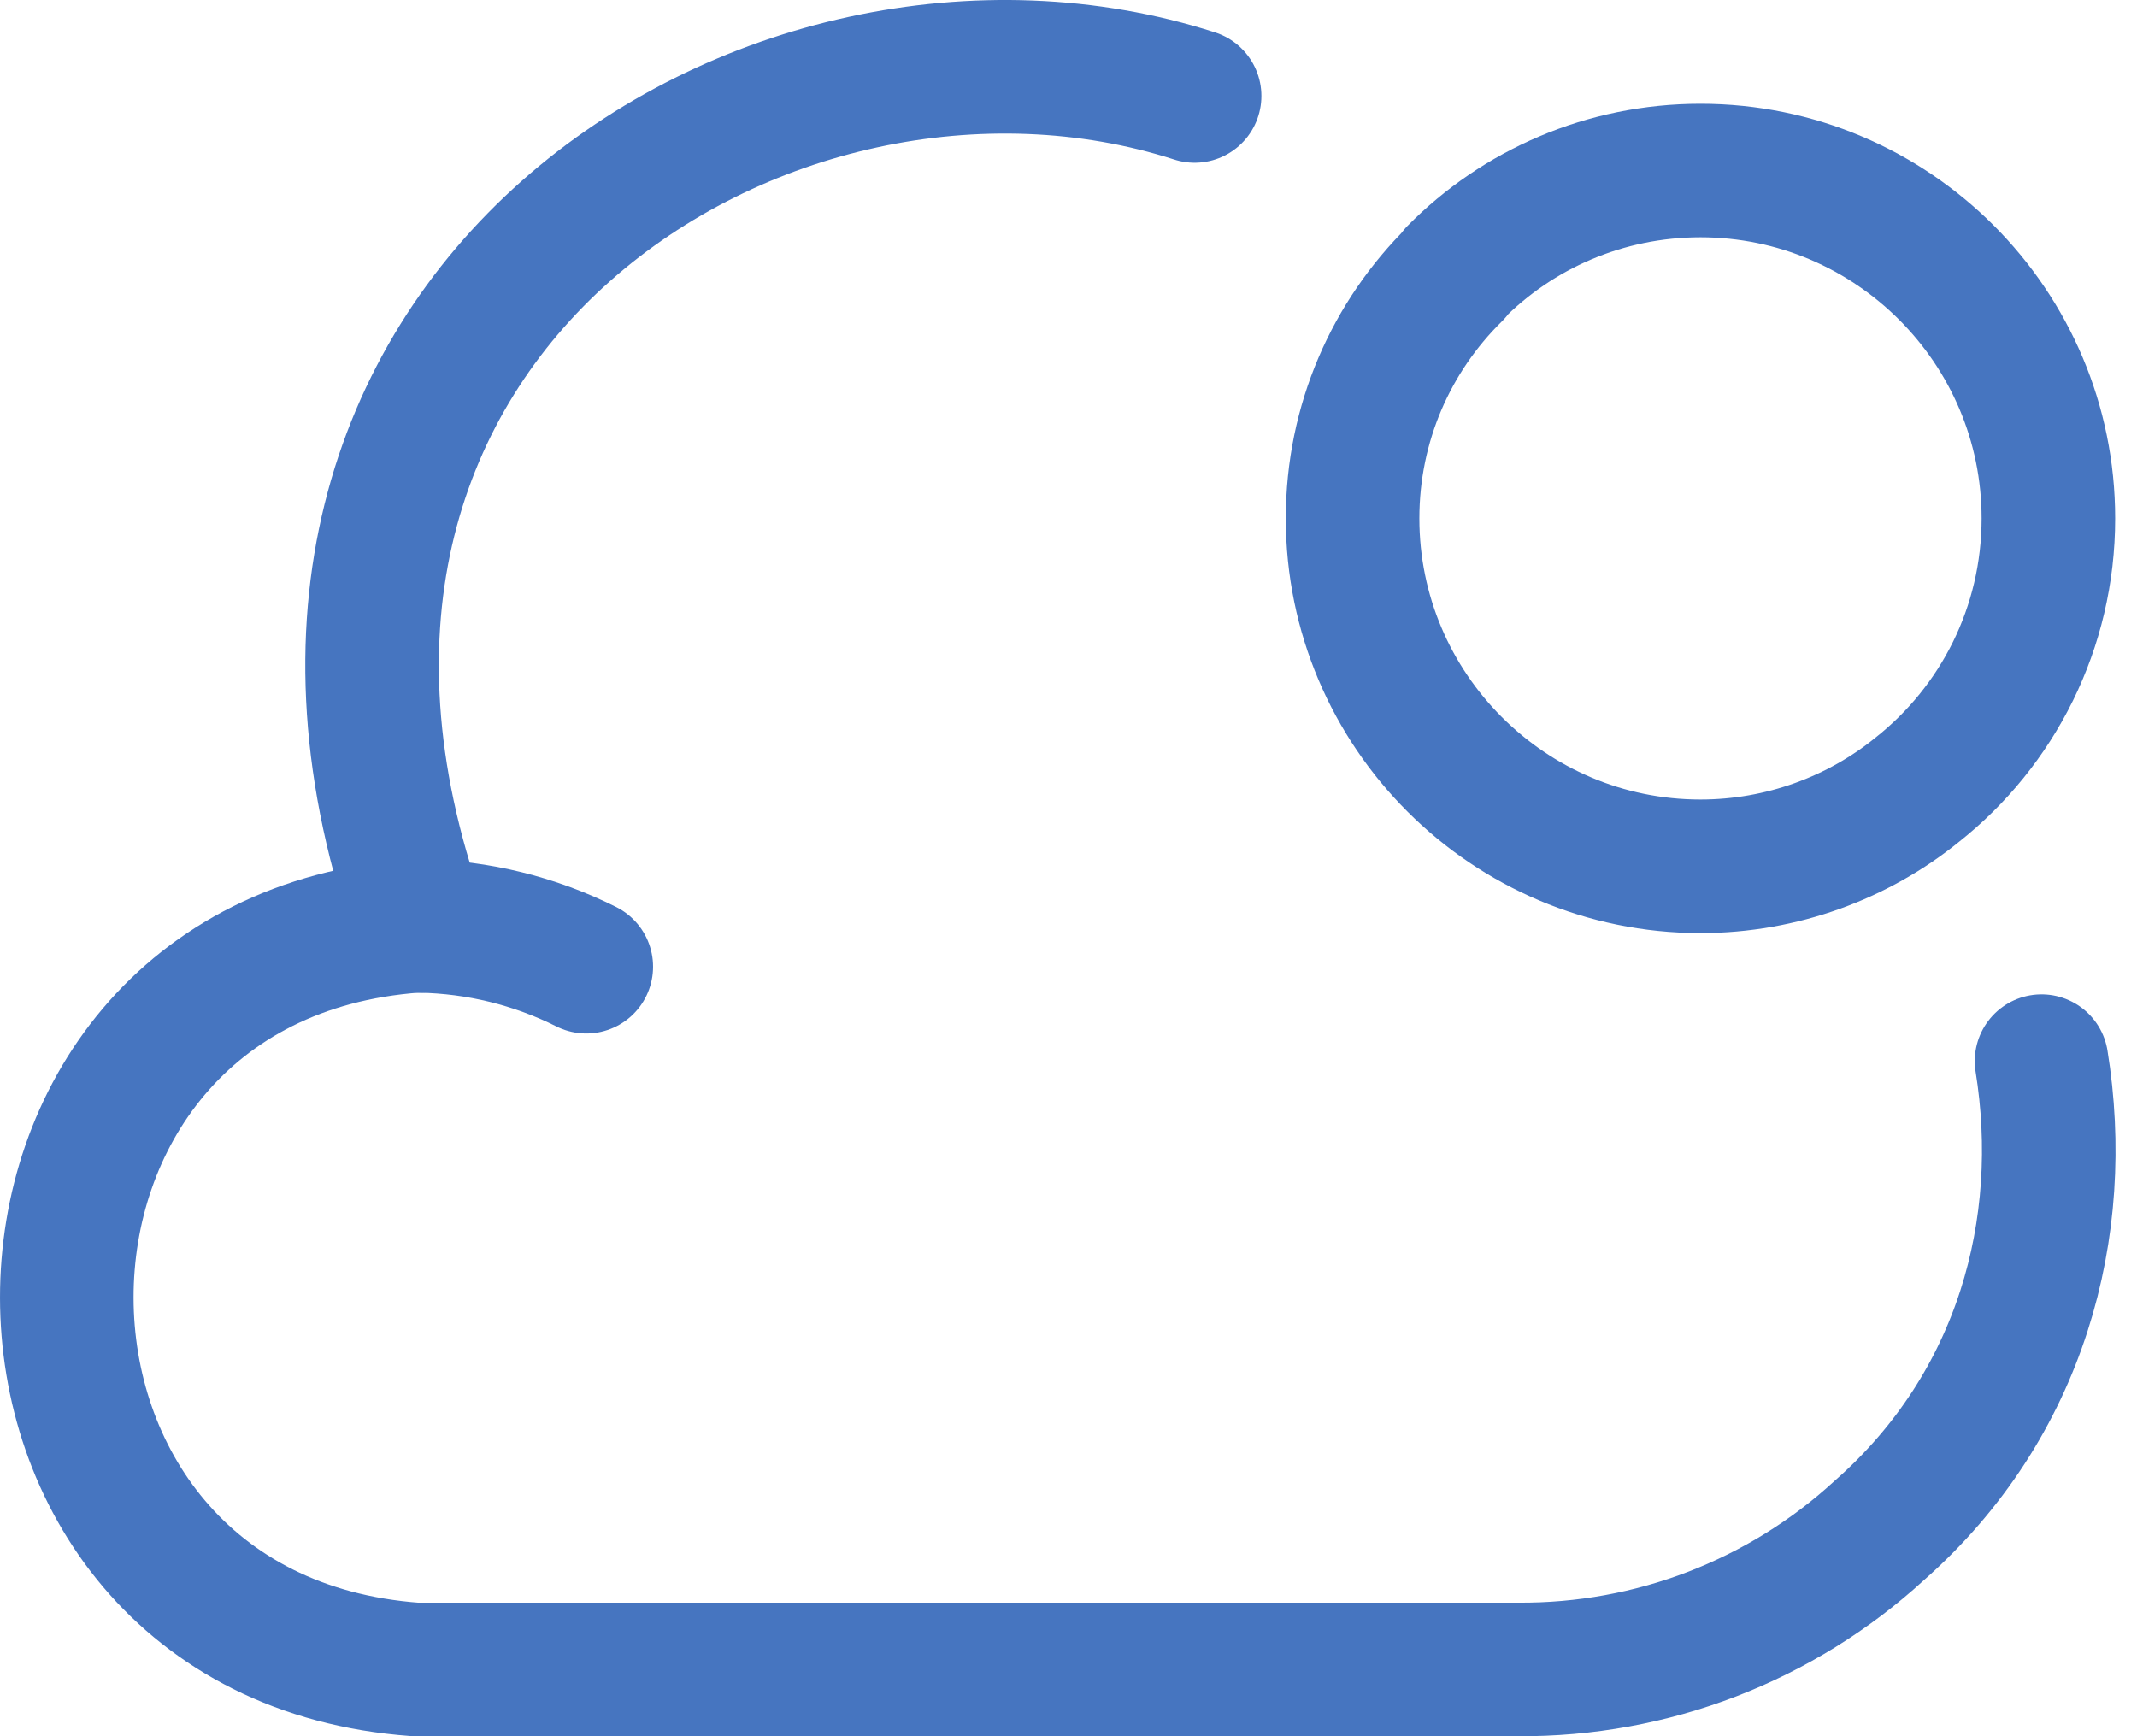
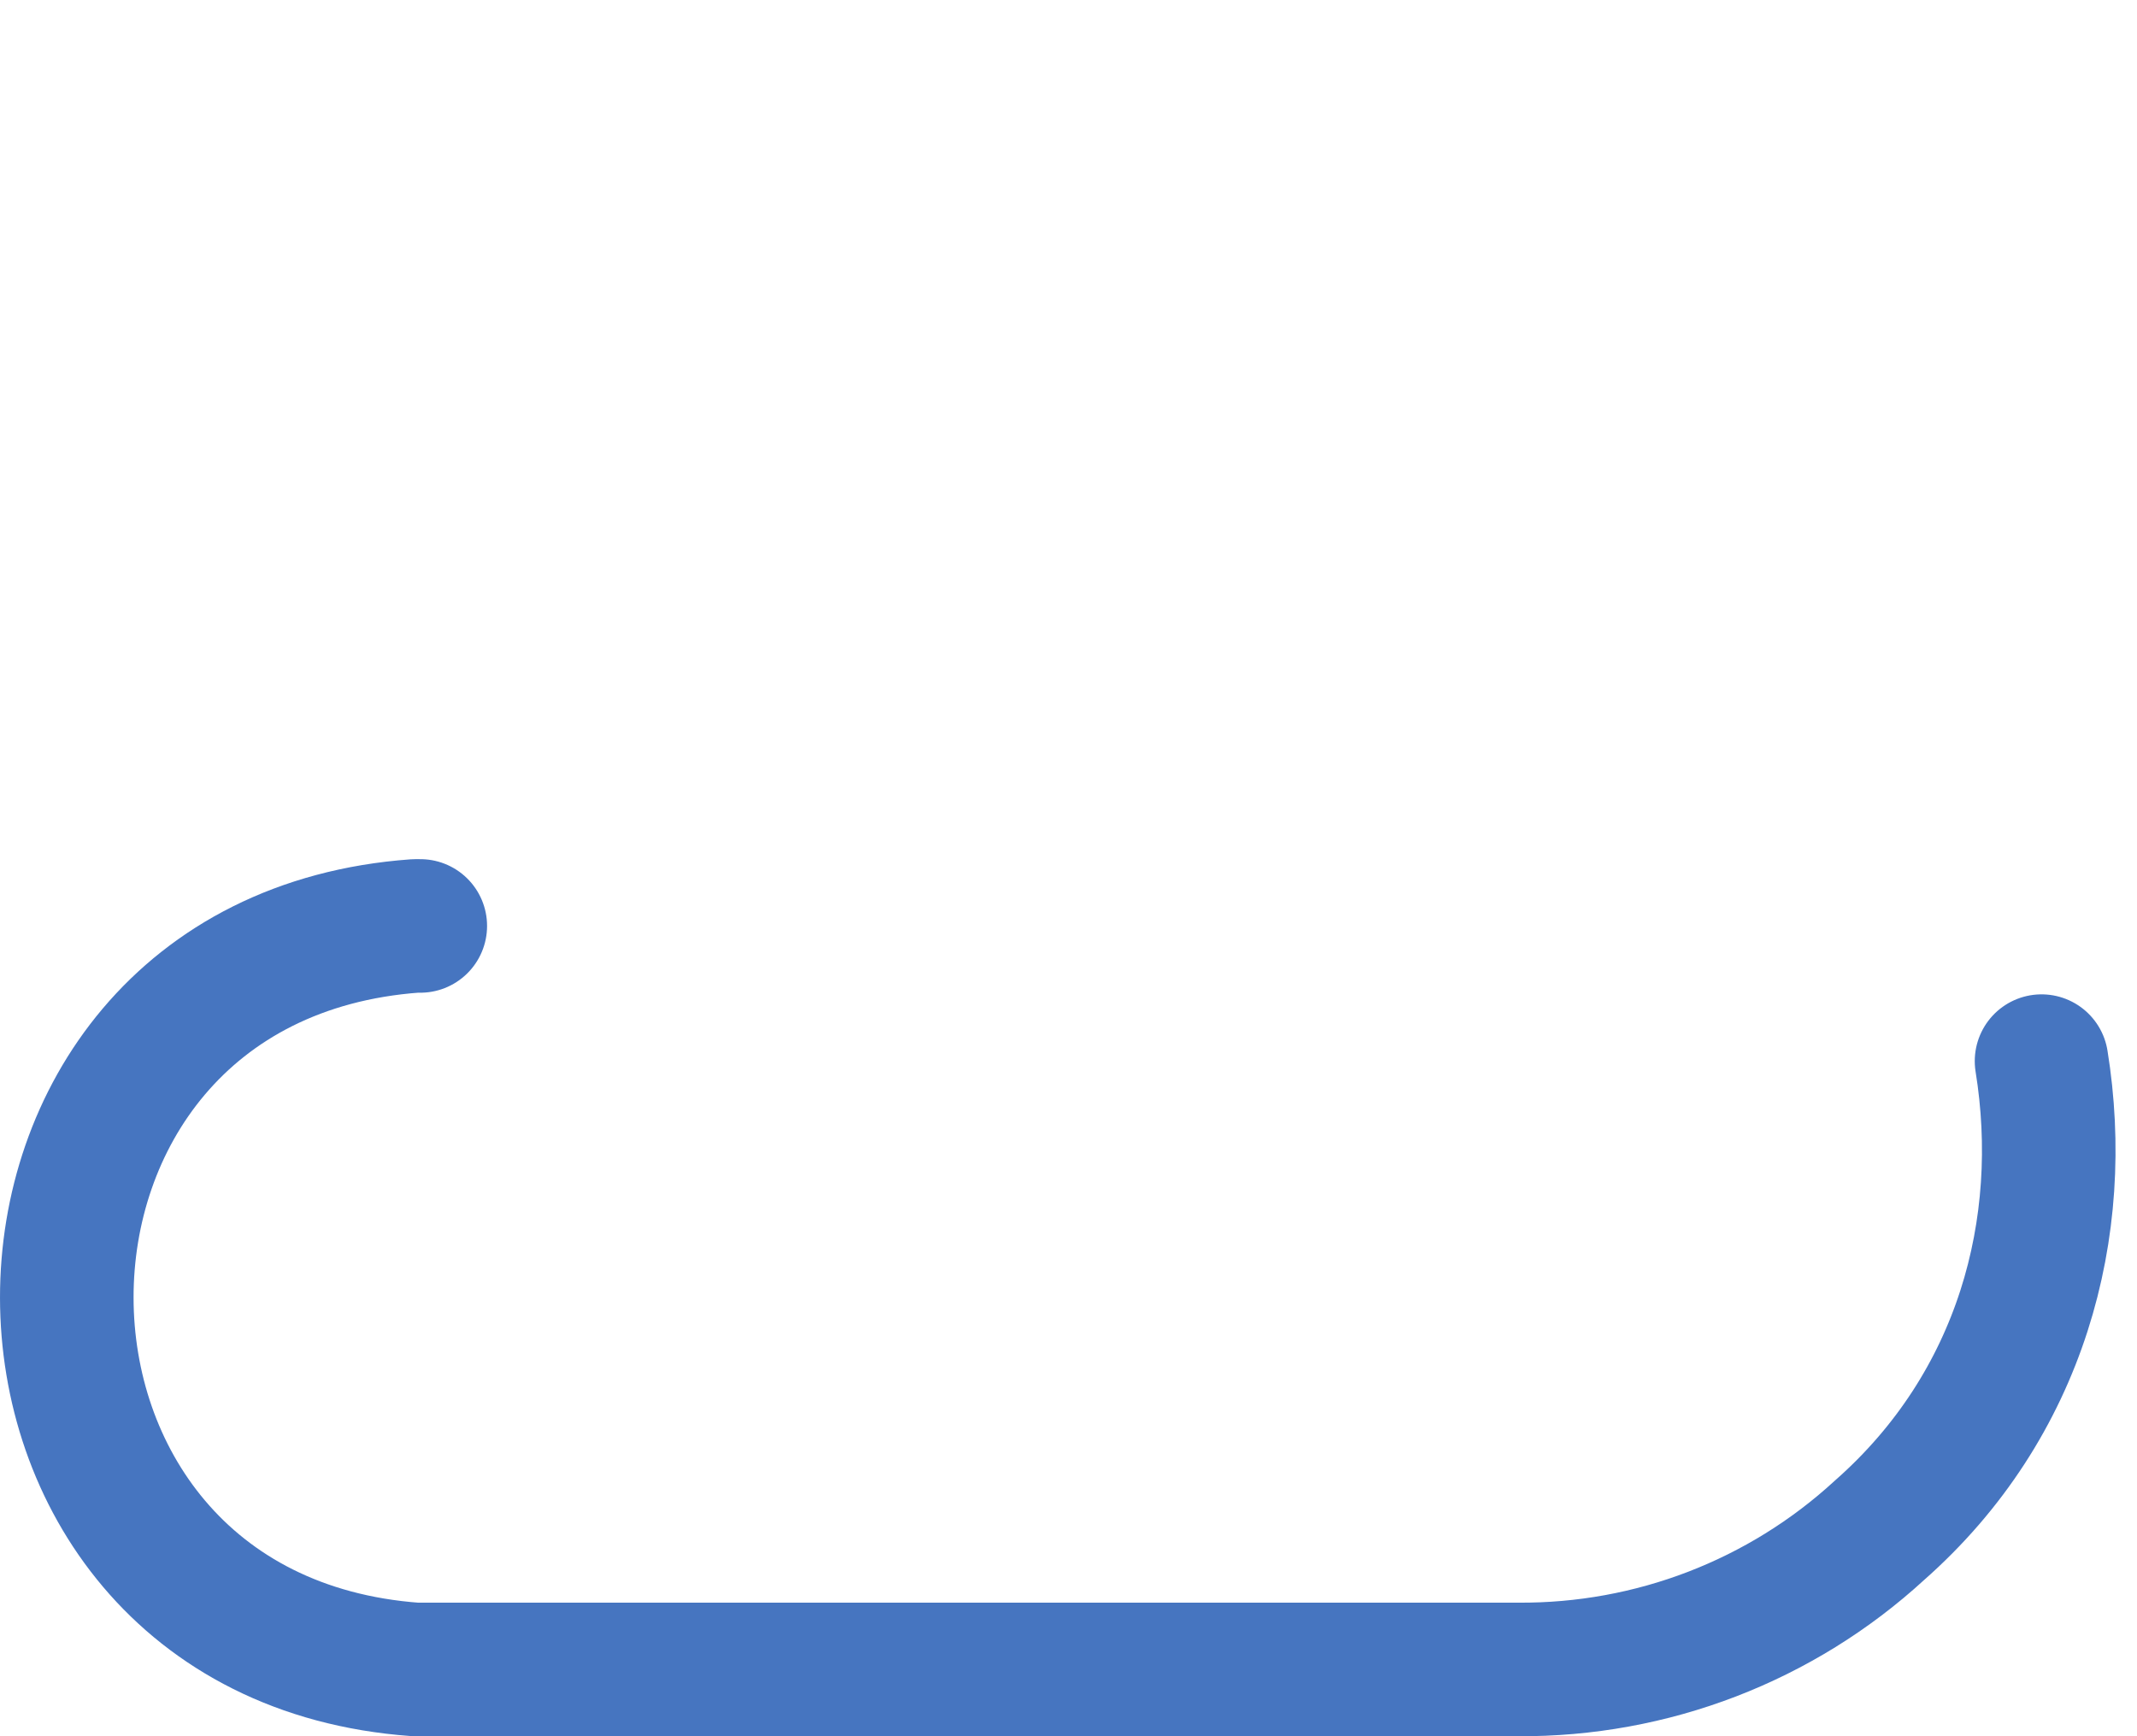
<svg xmlns="http://www.w3.org/2000/svg" width="64" height="52" viewBox="0 0 64 52" fill="none">
  <g id="Group 26">
-     <path id="Vector" d="M17.558 28.953C16.009 28.178 14.313 27.762 12.586 27.732" stroke="#4675C0" stroke-width="4" stroke-miterlimit="10" stroke-linecap="round" stroke-linejoin="round" />
    <g id="Group 25">
-       <path id="Vector_2" d="M61.141 31.781C61.945 36.752 60.546 42.081 56.289 45.832C53.341 48.541 49.471 50.029 45.453 50H12.438C-1.464 48.987 -1.494 28.744 12.438 27.732H12.587C6.067 9.483 23.006 -1.234 35.777 2.874" stroke="#4675C0" stroke-width="4" stroke-miterlimit="10" stroke-linecap="round" stroke-linejoin="round" />
-       <path id="Vector_3" d="M61.346 15.527C61.346 18.801 59.828 21.748 57.417 23.654C55.66 25.083 53.368 25.946 50.927 25.946C45.182 25.946 40.508 21.272 40.508 15.527C40.508 12.669 41.669 10.079 43.574 8.203V8.173C45.45 6.268 48.069 5.107 50.927 5.107C56.673 5.107 61.346 9.781 61.346 15.527Z" stroke="#4675C0" stroke-width="4" stroke-miterlimit="10" stroke-linecap="round" stroke-linejoin="round" />
+       <path id="Vector_2" d="M61.141 31.781C61.945 36.752 60.546 42.081 56.289 45.832C53.341 48.541 49.471 50.029 45.453 50H12.438C-1.464 48.987 -1.494 28.744 12.438 27.732H12.587" stroke="#4675C0" stroke-width="4" stroke-miterlimit="10" stroke-linecap="round" stroke-linejoin="round" />
    </g>
  </g>
</svg>